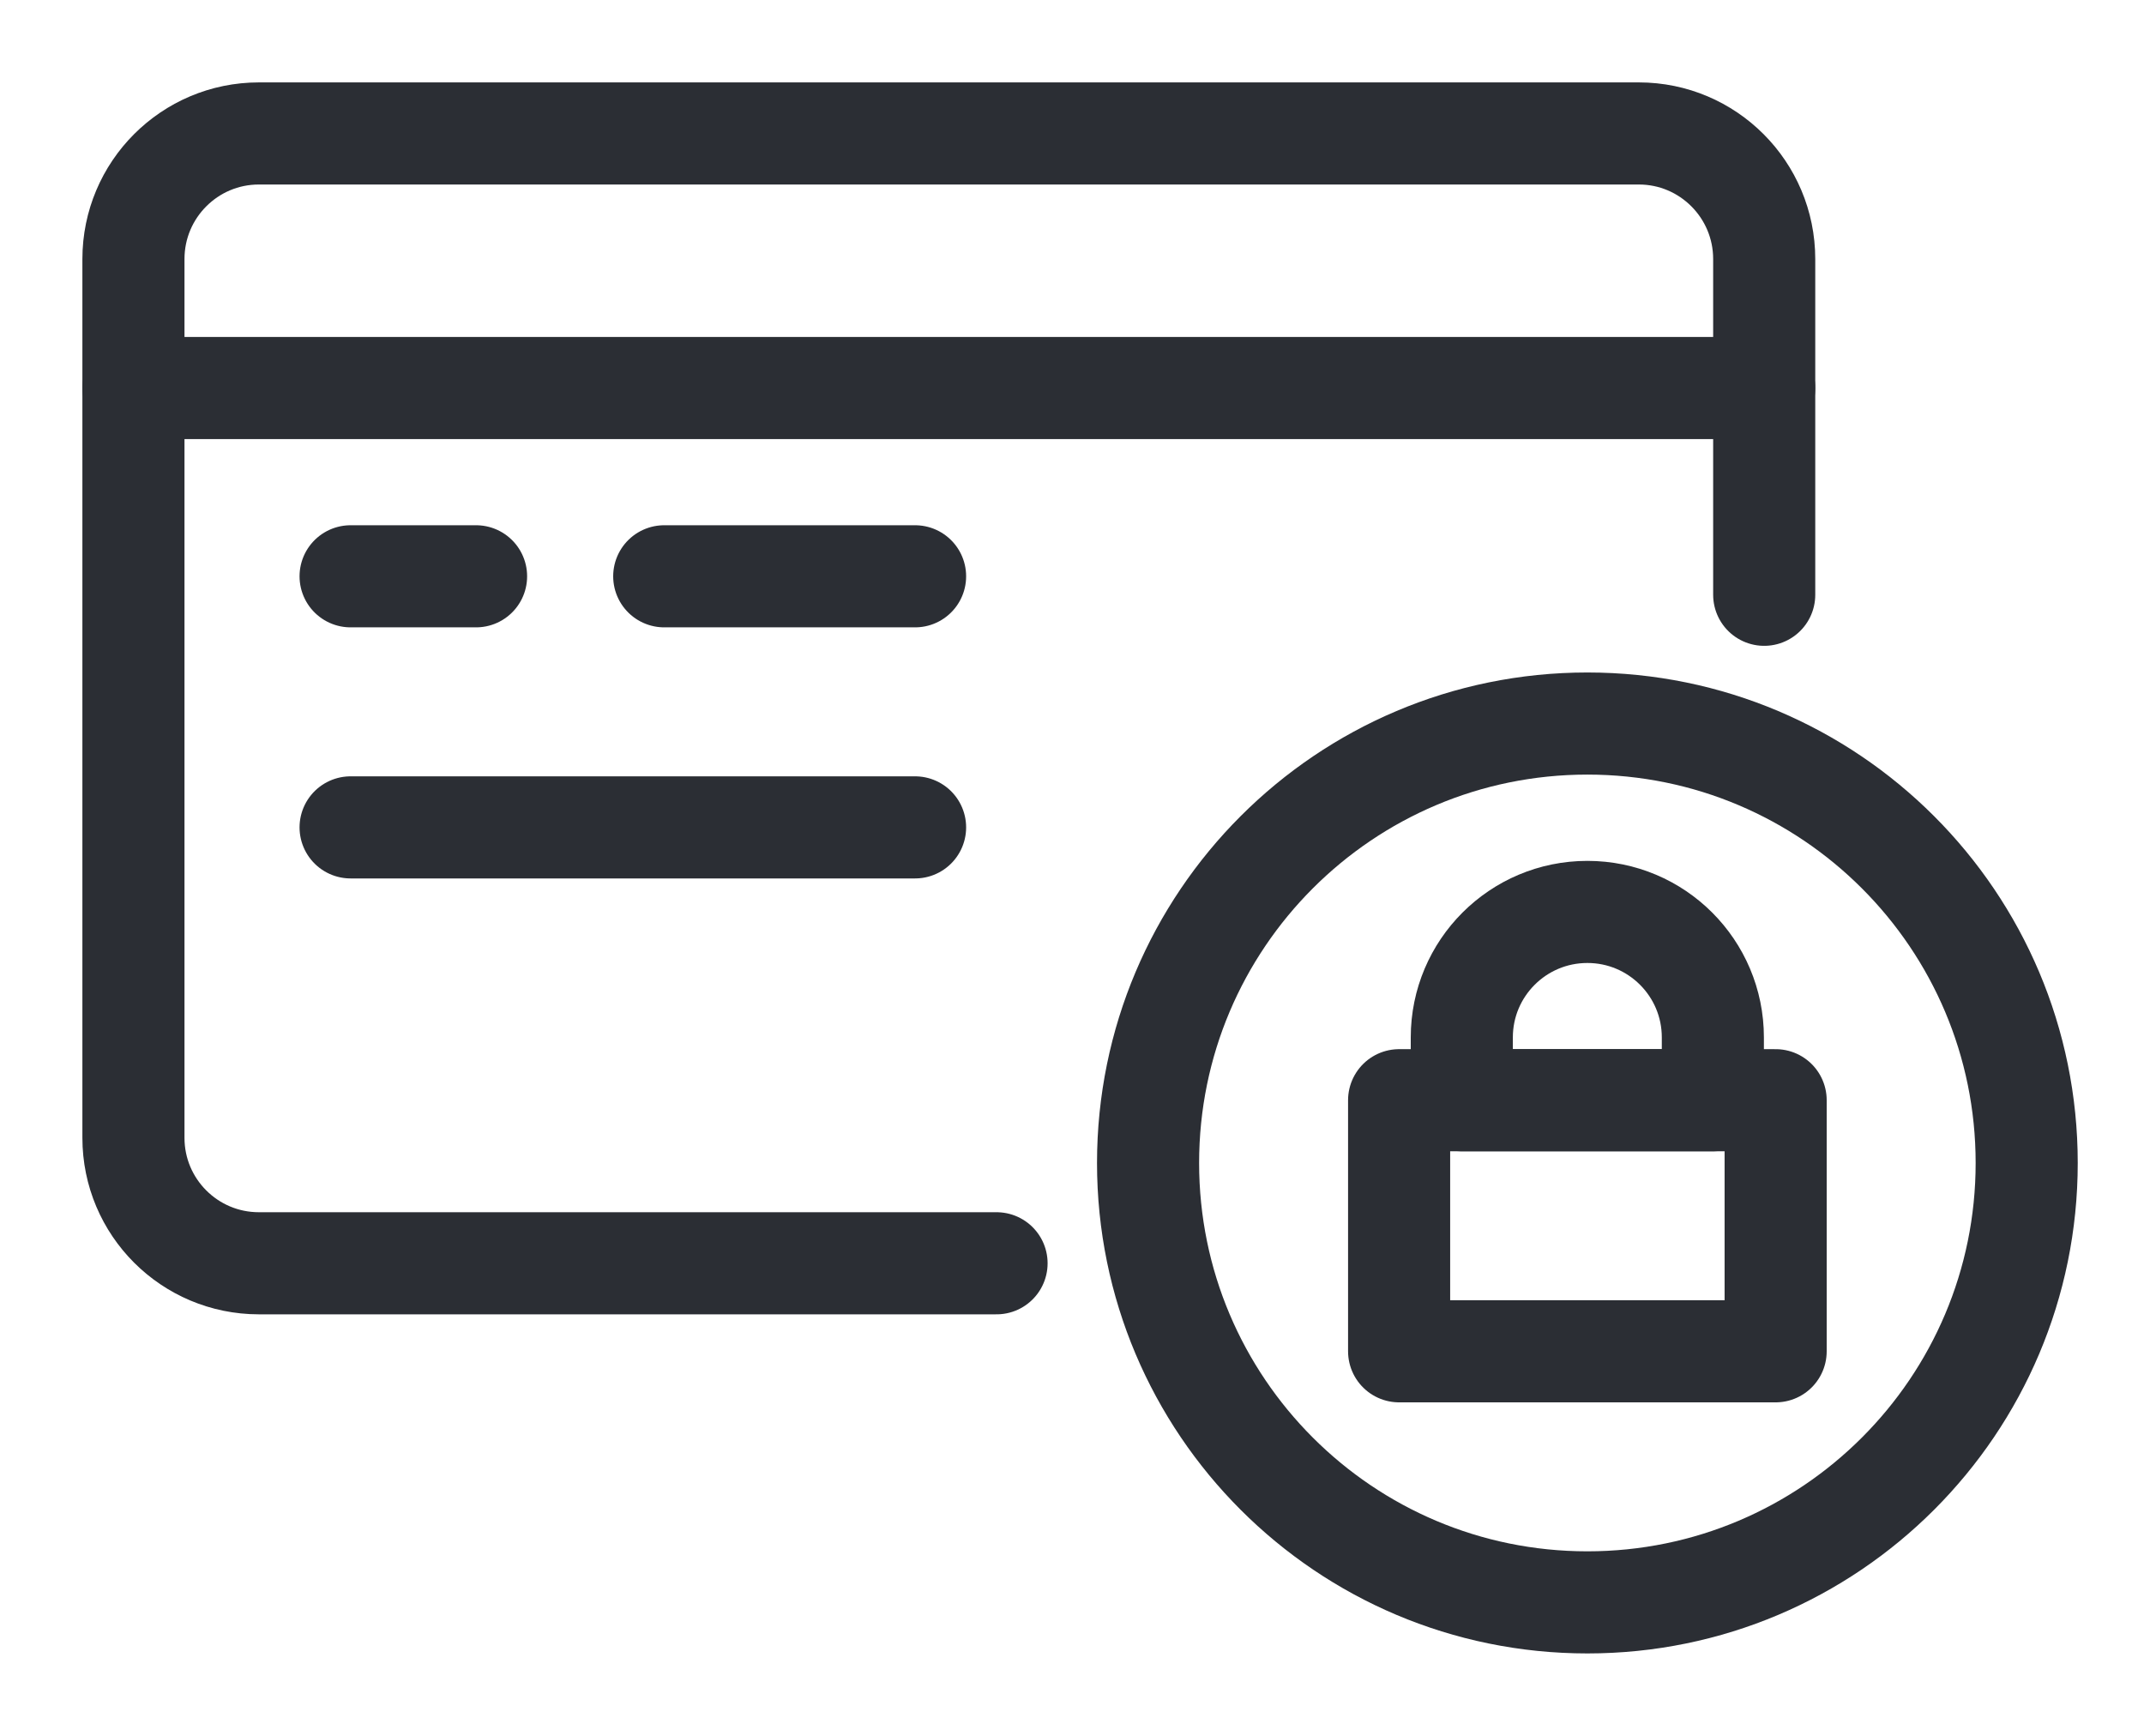
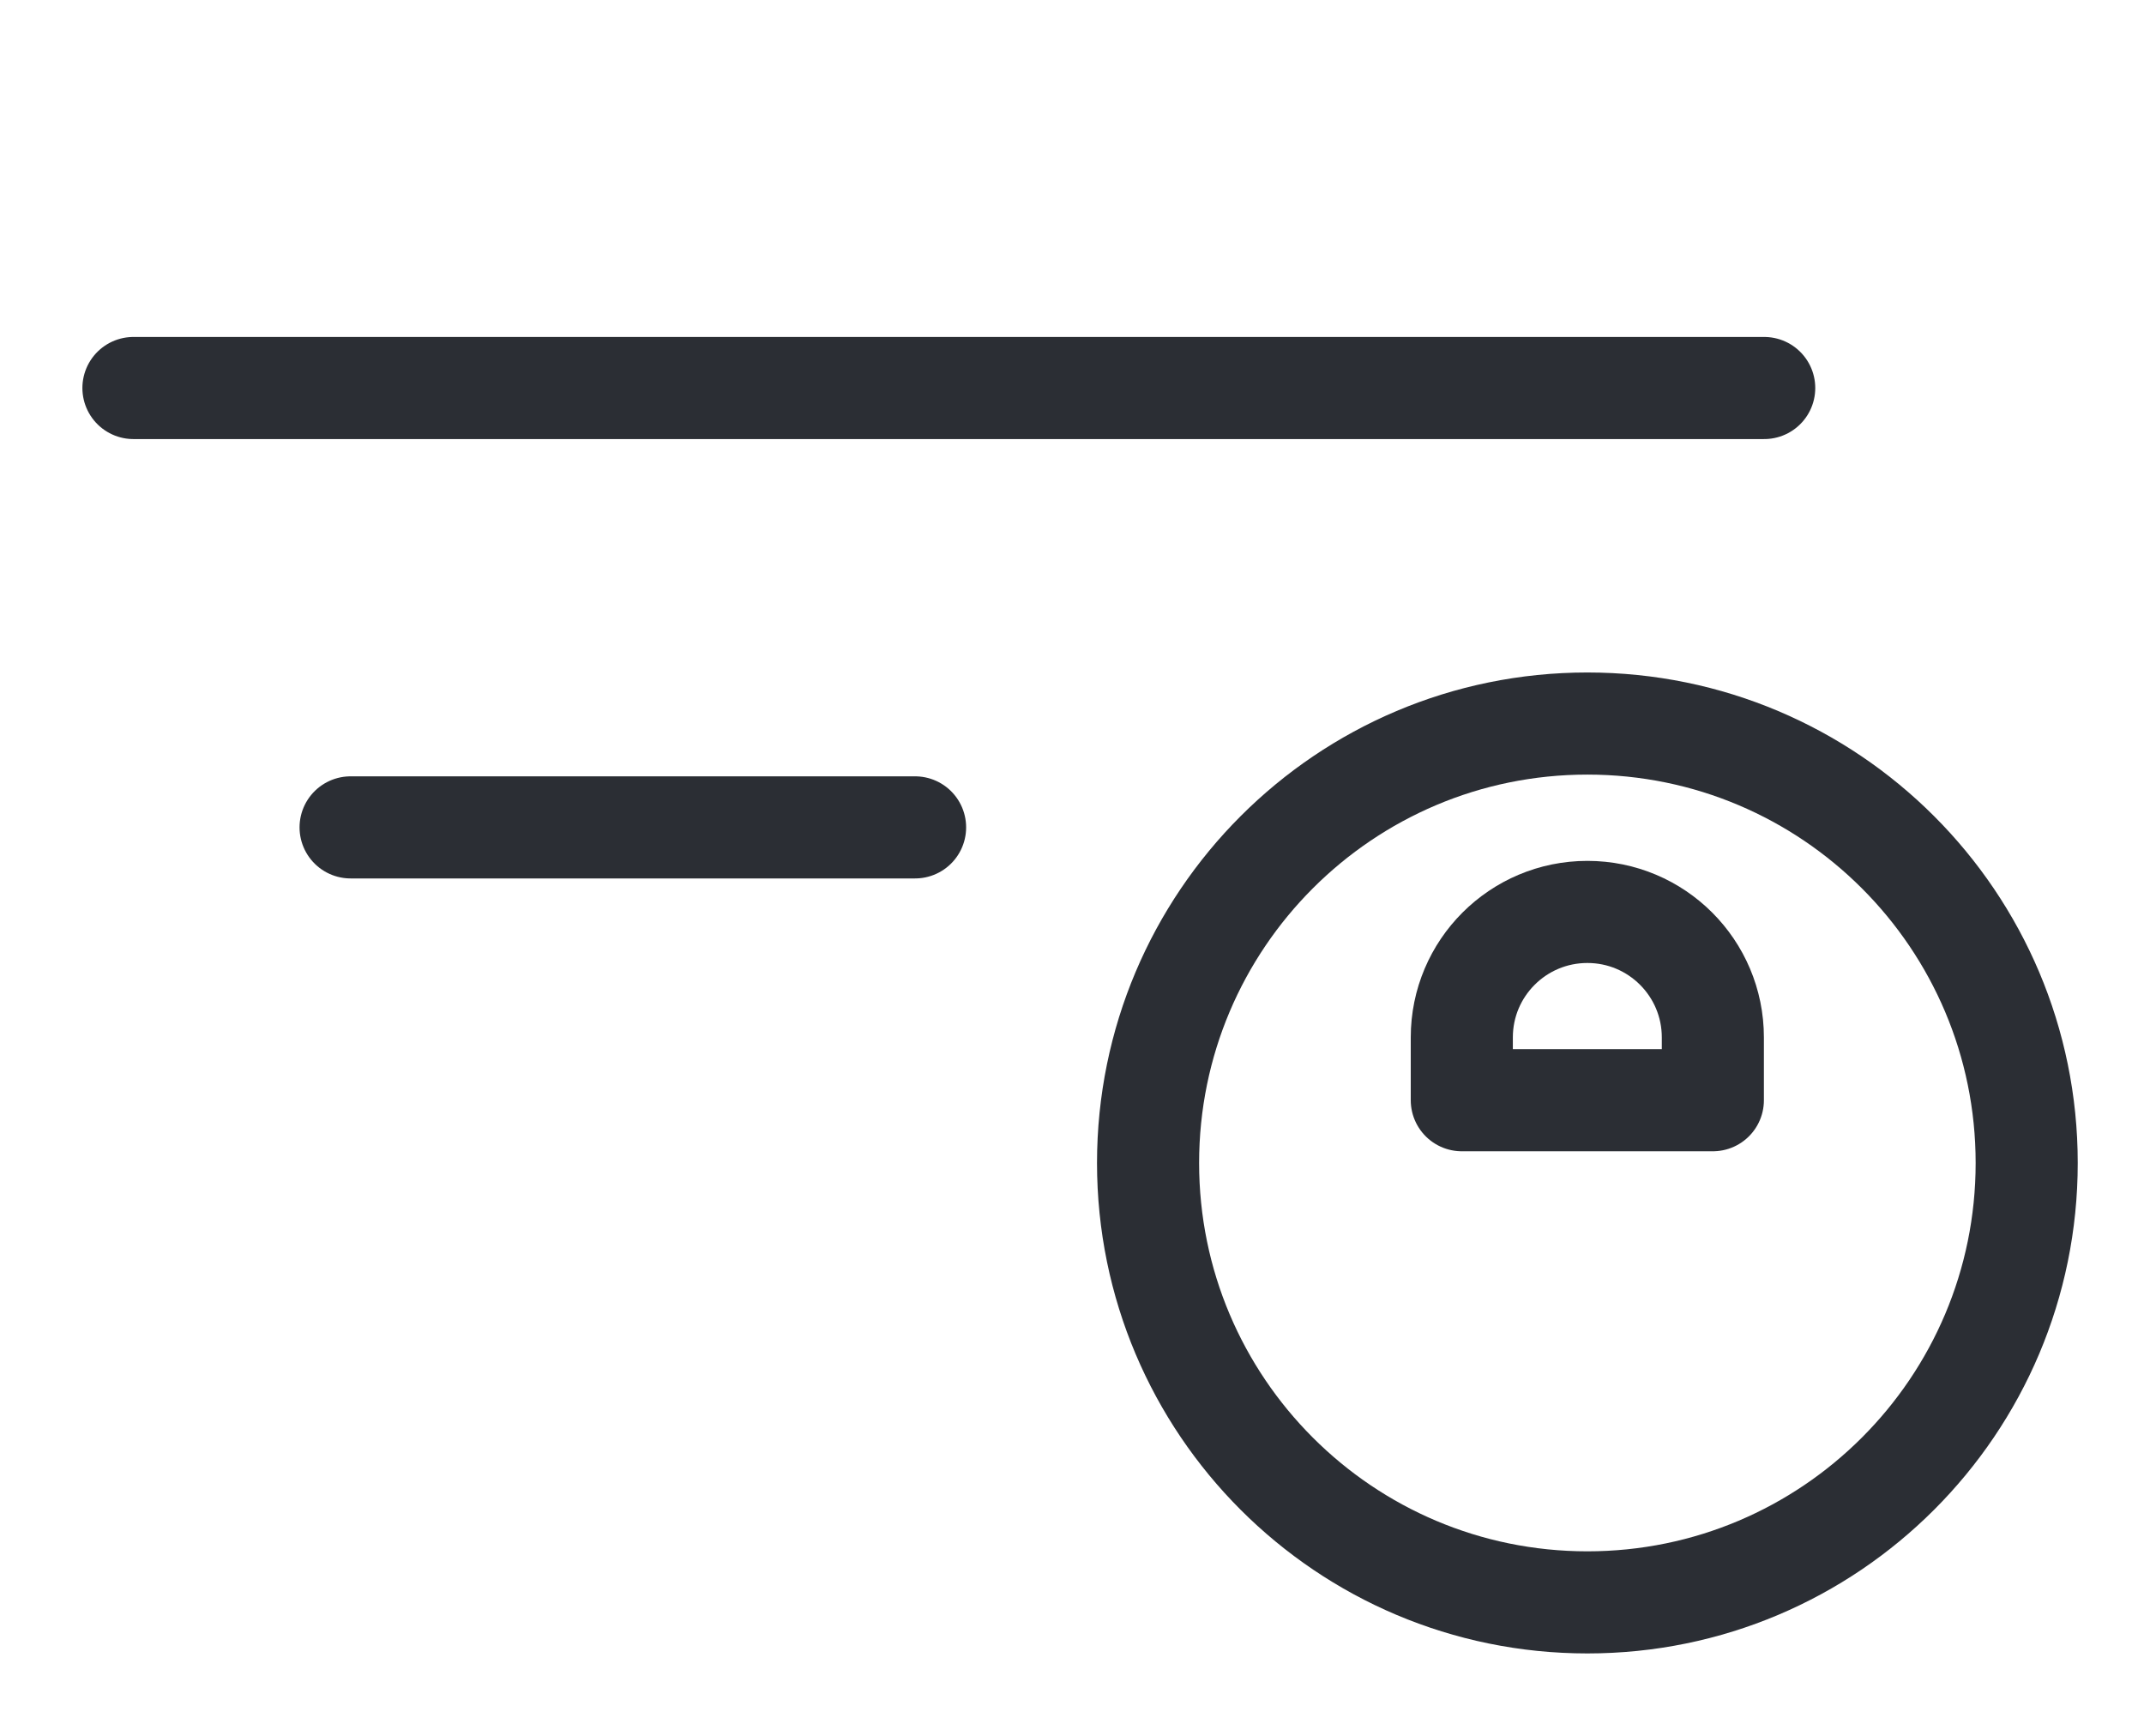
<svg xmlns="http://www.w3.org/2000/svg" xmlns:xlink="http://www.w3.org/1999/xlink" width="21px" height="17px" viewBox="0 0 21 17" version="1.1">
  <title>AcquistiSicuri</title>
  <defs>
    <polygon id="path-1" points="0 15 19.158 15 19.158 0 0 0" />
  </defs>
  <g id="Page-1" stroke="none" stroke-width="1" fill="none" fill-rule="evenodd">
    <g id="04B-SchedaProdotto" transform="translate(-960, -514)">
      <g id="AcquistiSicuri" transform="translate(961, 515)">
-         <path d="M16.28,4.825 L16.28,1.537 C16.28,0.858 15.73,0.307 15.052,0.307 L13.209,0.307 L11.366,0.307 L1.536,0.307 C0.857,0.307 0.307,0.858 0.307,1.537 L0.307,8.299 L0.307,10.143 C0.307,10.822 0.857,11.372 1.536,11.372 L8.761,11.372" id="Stroke-1" stroke="#2B2E34" stroke-linecap="round" stroke-linejoin="round" />
        <line x1="0.307" y1="2.8" x2="16.28" y2="2.8" id="Stroke-3" stroke="#2B2E34" stroke-linecap="round" stroke-linejoin="round" />
        <line x1="2.434" y1="7.103" x2="7.963" y2="7.103" id="Stroke-5" stroke="#2B2E34" stroke-linecap="round" stroke-linejoin="round" />
-         <line x1="7.963" y1="4.644" x2="5.506" y2="4.644" id="Stroke-7" stroke="#2B2E34" stroke-linecap="round" stroke-linejoin="round" />
-         <line x1="3.663" y1="4.644" x2="2.434" y2="4.644" id="Stroke-9" stroke="#2B2E34" stroke-linecap="round" stroke-linejoin="round" />
        <path d="M18.851,10.39 C18.851,12.766 16.924,14.693 14.548,14.693 C12.171,14.693 10.245,12.766 10.245,10.39 C10.245,8.013 12.171,6.086 14.548,6.086 C16.924,6.086 18.851,8.013 18.851,10.39 Z" id="Stroke-12" stroke="#2B2E34" stroke-linecap="round" stroke-linejoin="round" />
        <mask id="mask-2" fill="white">
          <use xlink:href="#path-1" />
        </mask>
        <g id="Clip-15" />
-         <polygon id="Stroke-14" stroke="#2B2E34" stroke-linecap="round" stroke-linejoin="round" mask="url(#mask-2)" points="12.704 12.234 16.392 12.234 16.392 9.775 12.704 9.775" />
        <path d="M15.777,9.775 L13.318,9.775 L13.318,9.16 C13.318,8.481 13.869,7.931 14.548,7.931 L14.548,7.931 C15.227,7.931 15.777,8.481 15.777,9.16 L15.777,9.775 Z" id="Stroke-16" stroke="#2B2E34" stroke-linecap="round" stroke-linejoin="round" mask="url(#mask-2)" />
      </g>
    </g>
  </g>
</svg>